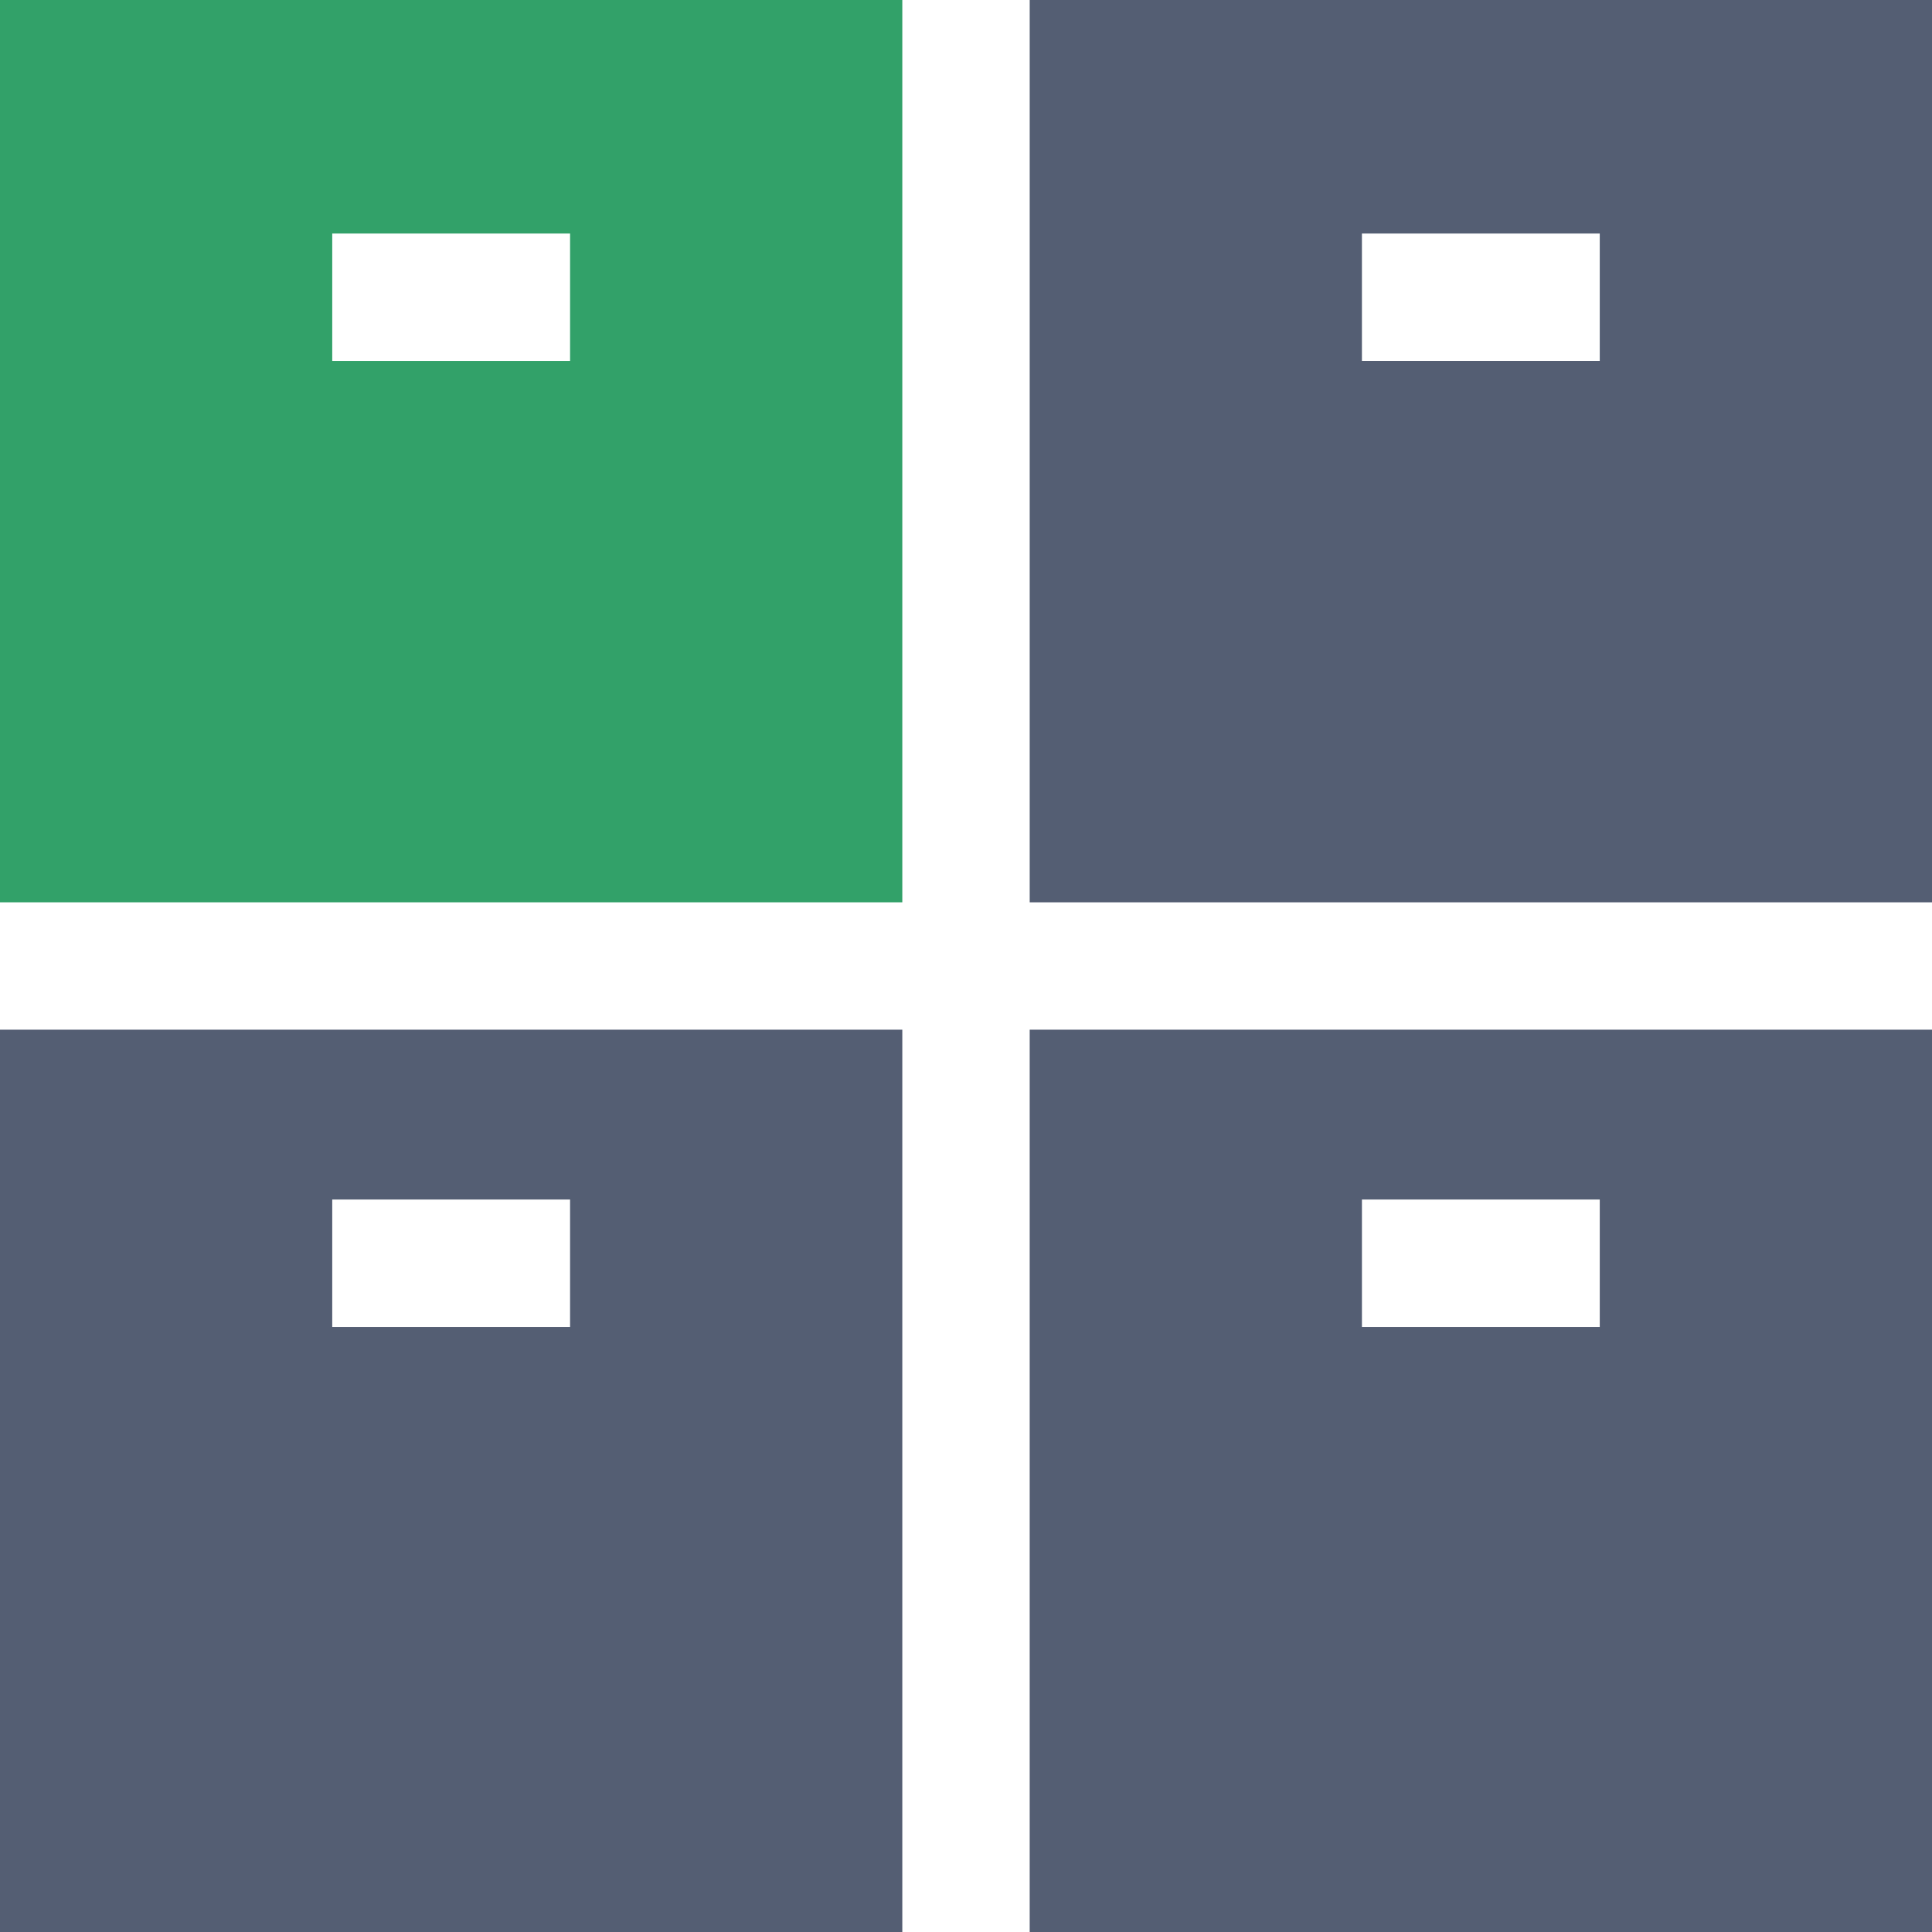
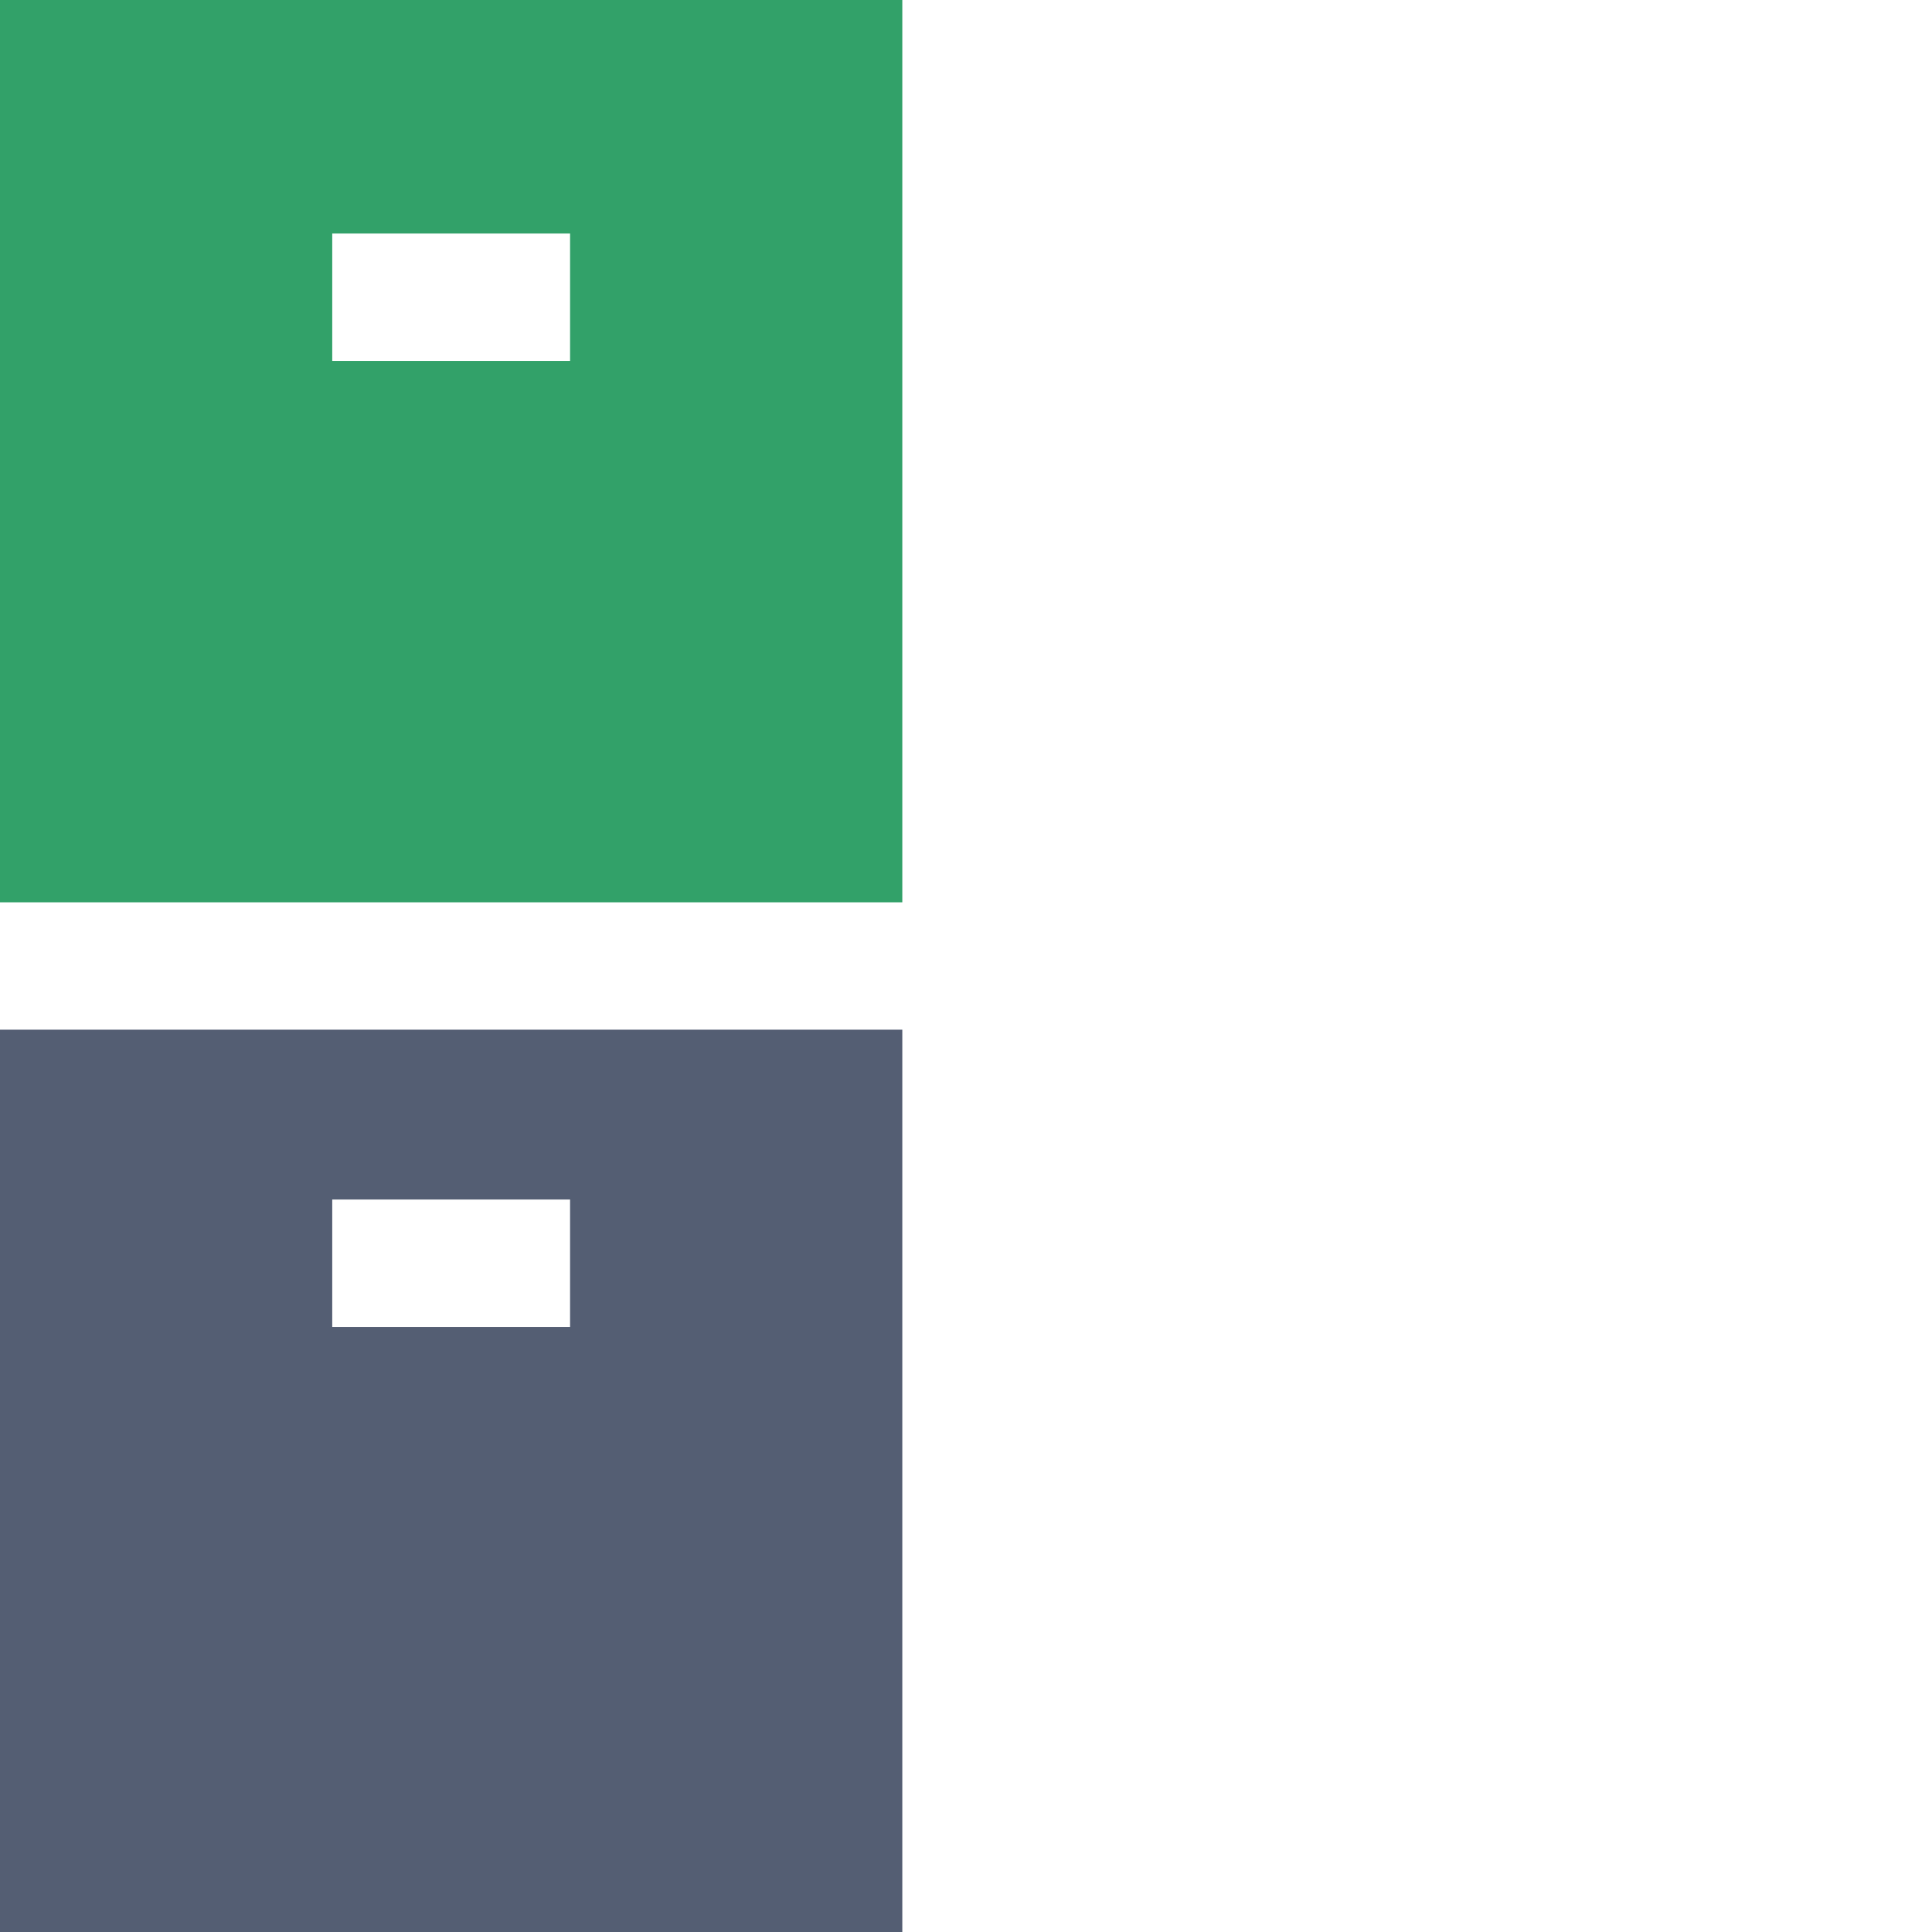
<svg xmlns="http://www.w3.org/2000/svg" version="1.1" id="Layer_1" x="0px" y="0px" width="560px" height="560px" viewBox="200 0 560 560" enable-background="new 200 0 560 560" xml:space="preserve">
  <g>
    <path fill="#32A169" d="M200,261.539h261.538V0H200V261.539z M296.3,67.692h68.938v36.923H296.3V67.692z" />
    <path fill="#545E73" d="M200,560h261.538V298.461H200V560z M296.3,347.692h68.938v36.923H296.3V347.692z" />
-     <path fill="#545E73" d="M498.462,0v261.539H760V0H498.462z M663.699,104.615h-68.938V67.692h68.938V104.615z" />
-     <path fill="#545E73" d="M498.462,560H760V298.461H498.462V560z M594.762,347.692H663.7v36.923h-68.938V347.692z" />
  </g>
</svg>